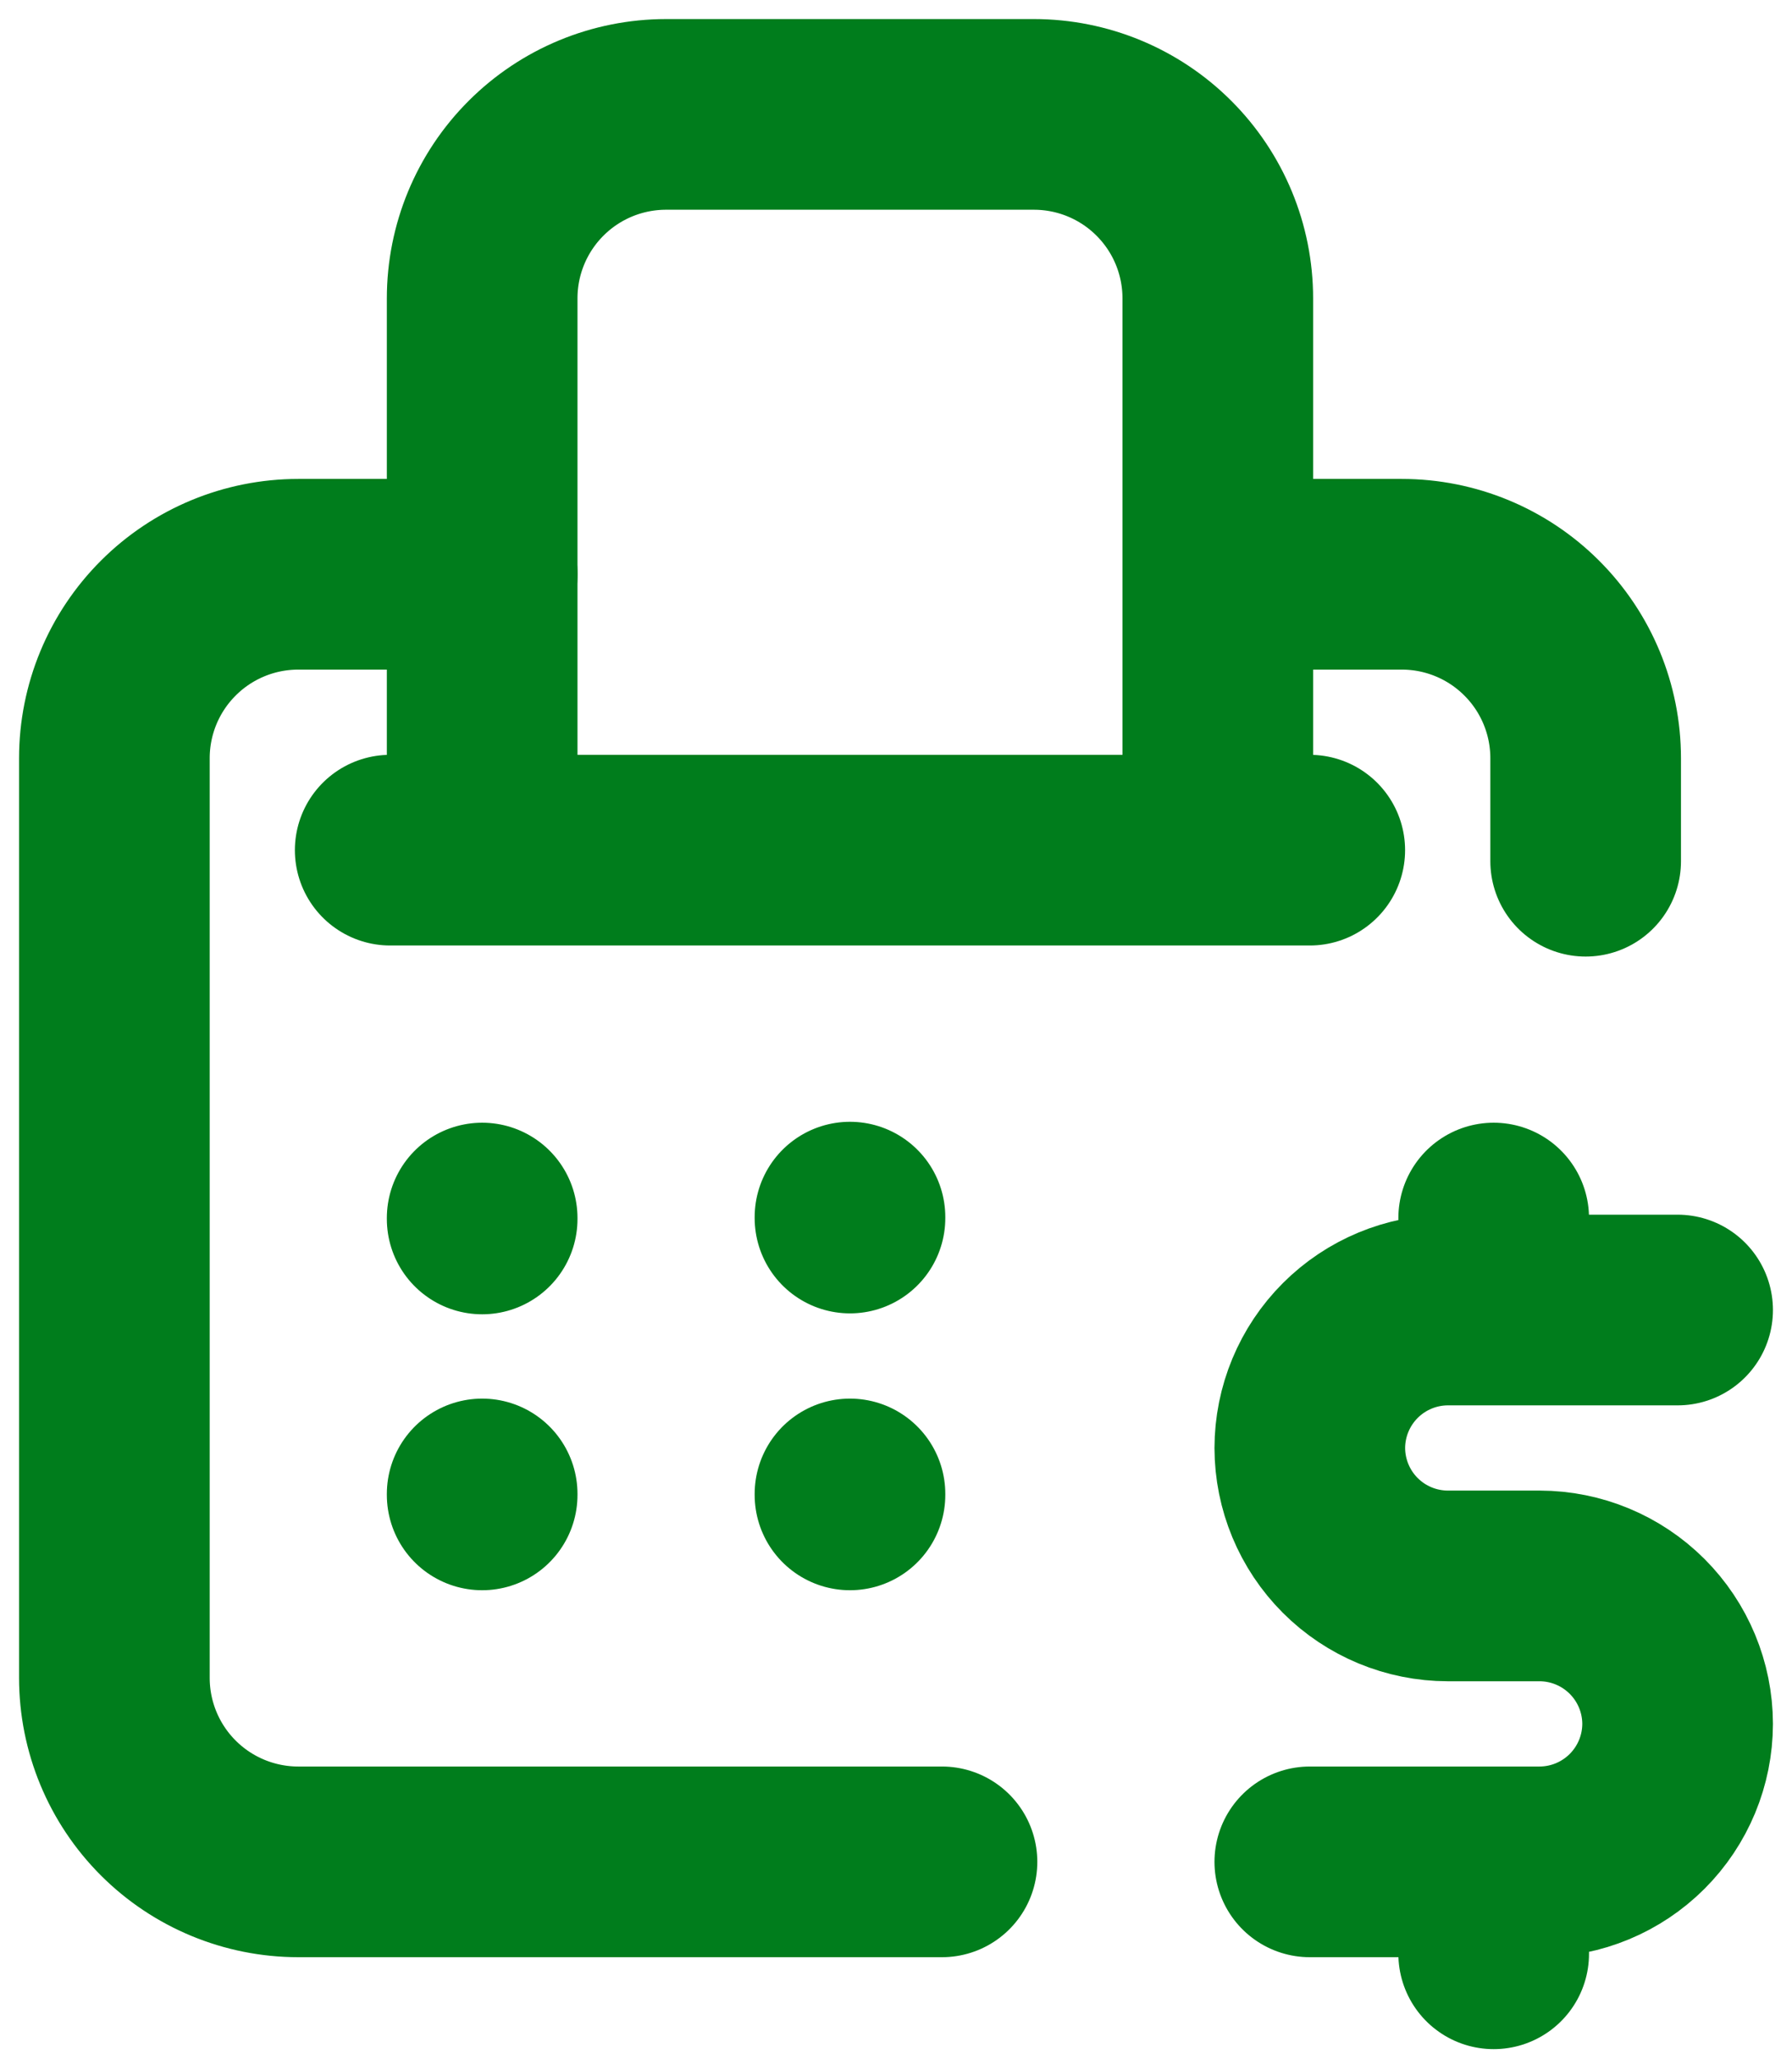
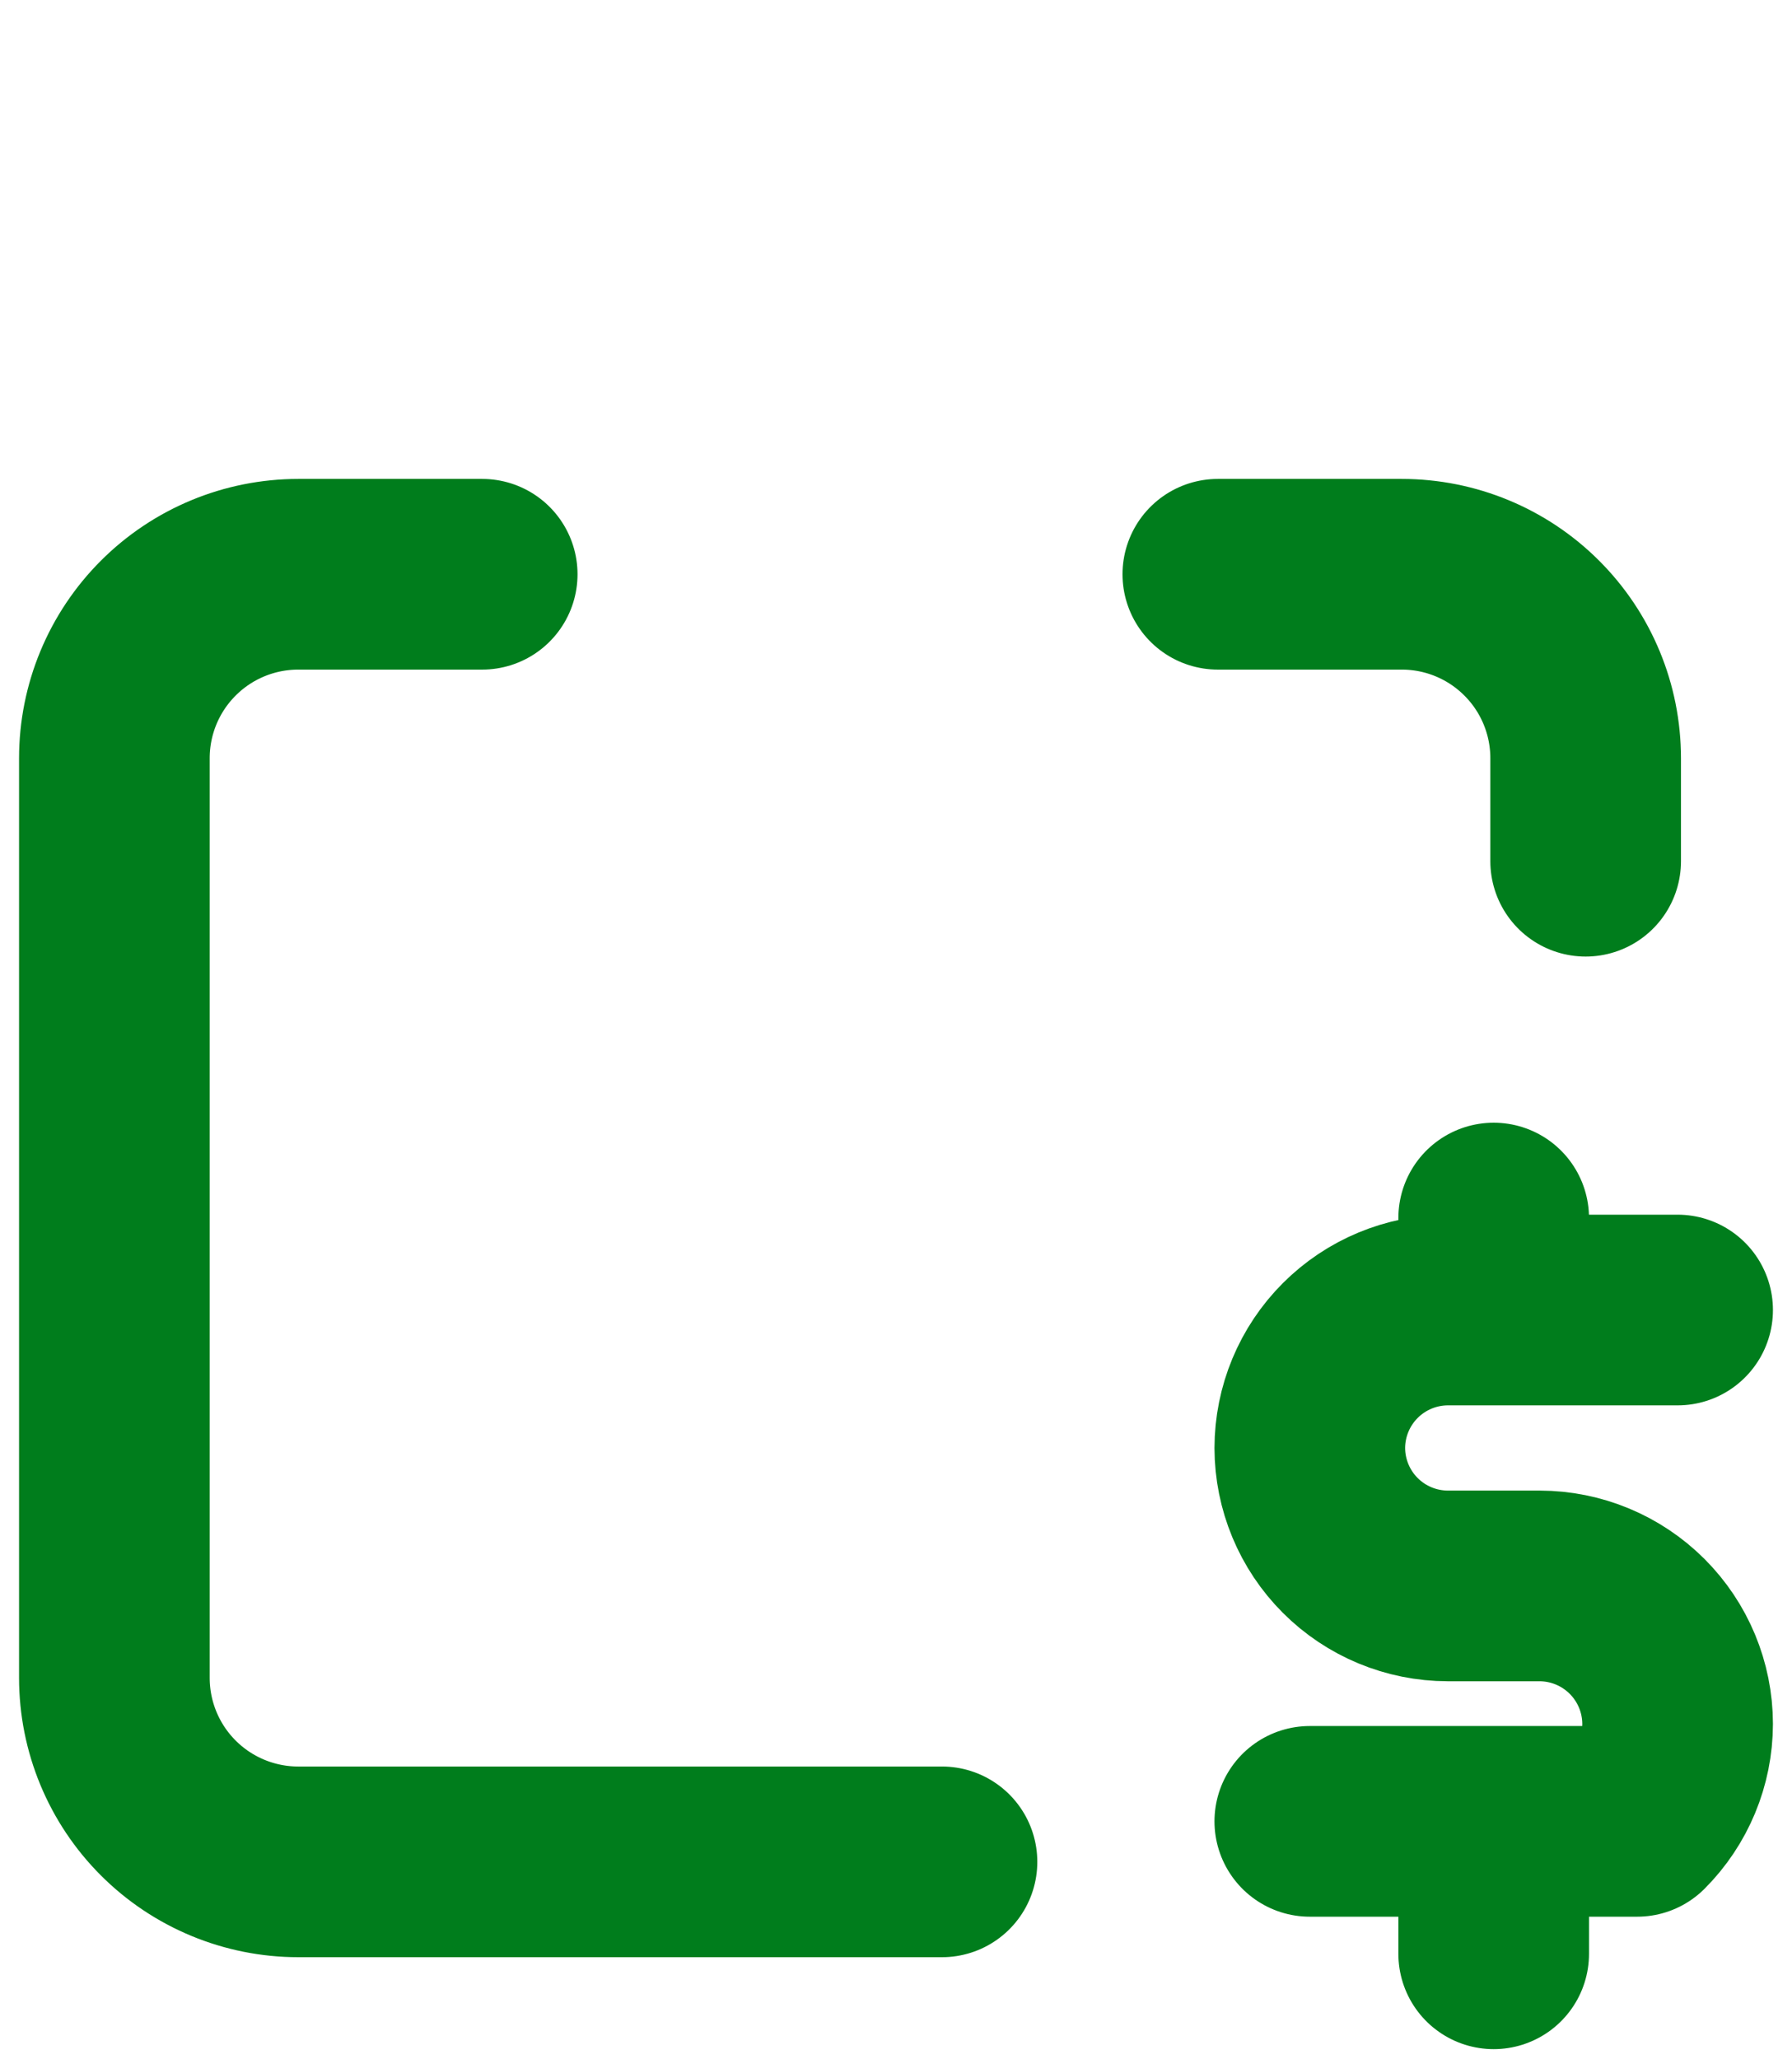
<svg xmlns="http://www.w3.org/2000/svg" width="47" height="54" viewBox="0 0 47 54" fill="none">
-   <path d="M44 34.353H37.971C37.012 34.355 36.093 34.737 35.415 35.415C34.737 36.093 34.355 37.012 34.353 37.971C34.355 38.929 34.737 39.849 35.415 40.527C36.093 41.205 37.012 41.586 37.971 41.588H40.382C41.341 41.59 42.26 41.972 42.938 42.65C43.616 43.328 43.998 44.247 44 45.206C43.998 46.165 43.616 47.084 42.938 47.762C42.26 48.44 41.341 48.822 40.382 48.824H34.353M39.176 48.824V51.235M39.176 31.941V34.353M24.706 48.824H7.824C6.544 48.824 5.317 48.315 4.413 47.411C3.508 46.506 3 45.279 3 44V19.882C3 18.603 3.508 17.376 4.413 16.472C5.317 15.567 6.544 15.059 7.824 15.059H12.647M41.588 22.584V19.882C41.588 18.603 41.08 17.376 40.175 16.472C39.271 15.567 38.044 15.059 36.765 15.059H31.941" stroke="#007D1C" stroke-width="5" stroke-linecap="round" stroke-linejoin="round" />
-   <path d="M31.94 22.294V7.824C31.94 6.544 31.432 5.317 30.527 4.413C29.623 3.508 28.396 3 27.117 3H17.47C16.19 3 14.963 3.508 14.059 4.413C13.154 5.317 12.646 6.544 12.646 7.824V22.294M31.94 22.294H12.646M31.94 22.294H34.352M12.646 22.294H10.234M12.646 31.941V31.965M12.646 39.176V39.201M22.293 31.917V31.941M22.293 39.176V39.201" stroke="#007D1C" stroke-width="5" stroke-linecap="round" stroke-linejoin="round" />
+   <path d="M44 34.353H37.971C37.012 34.355 36.093 34.737 35.415 35.415C34.737 36.093 34.355 37.012 34.353 37.971C34.355 38.929 34.737 39.849 35.415 40.527C36.093 41.205 37.012 41.586 37.971 41.588H40.382C41.341 41.59 42.26 41.972 42.938 42.65C43.616 43.328 43.998 44.247 44 45.206C43.998 46.165 43.616 47.084 42.938 47.762H34.353M39.176 48.824V51.235M39.176 31.941V34.353M24.706 48.824H7.824C6.544 48.824 5.317 48.315 4.413 47.411C3.508 46.506 3 45.279 3 44V19.882C3 18.603 3.508 17.376 4.413 16.472C5.317 15.567 6.544 15.059 7.824 15.059H12.647M41.588 22.584V19.882C41.588 18.603 41.08 17.376 40.175 16.472C39.271 15.567 38.044 15.059 36.765 15.059H31.941" stroke="#007D1C" stroke-width="5" stroke-linecap="round" stroke-linejoin="round" />
</svg>